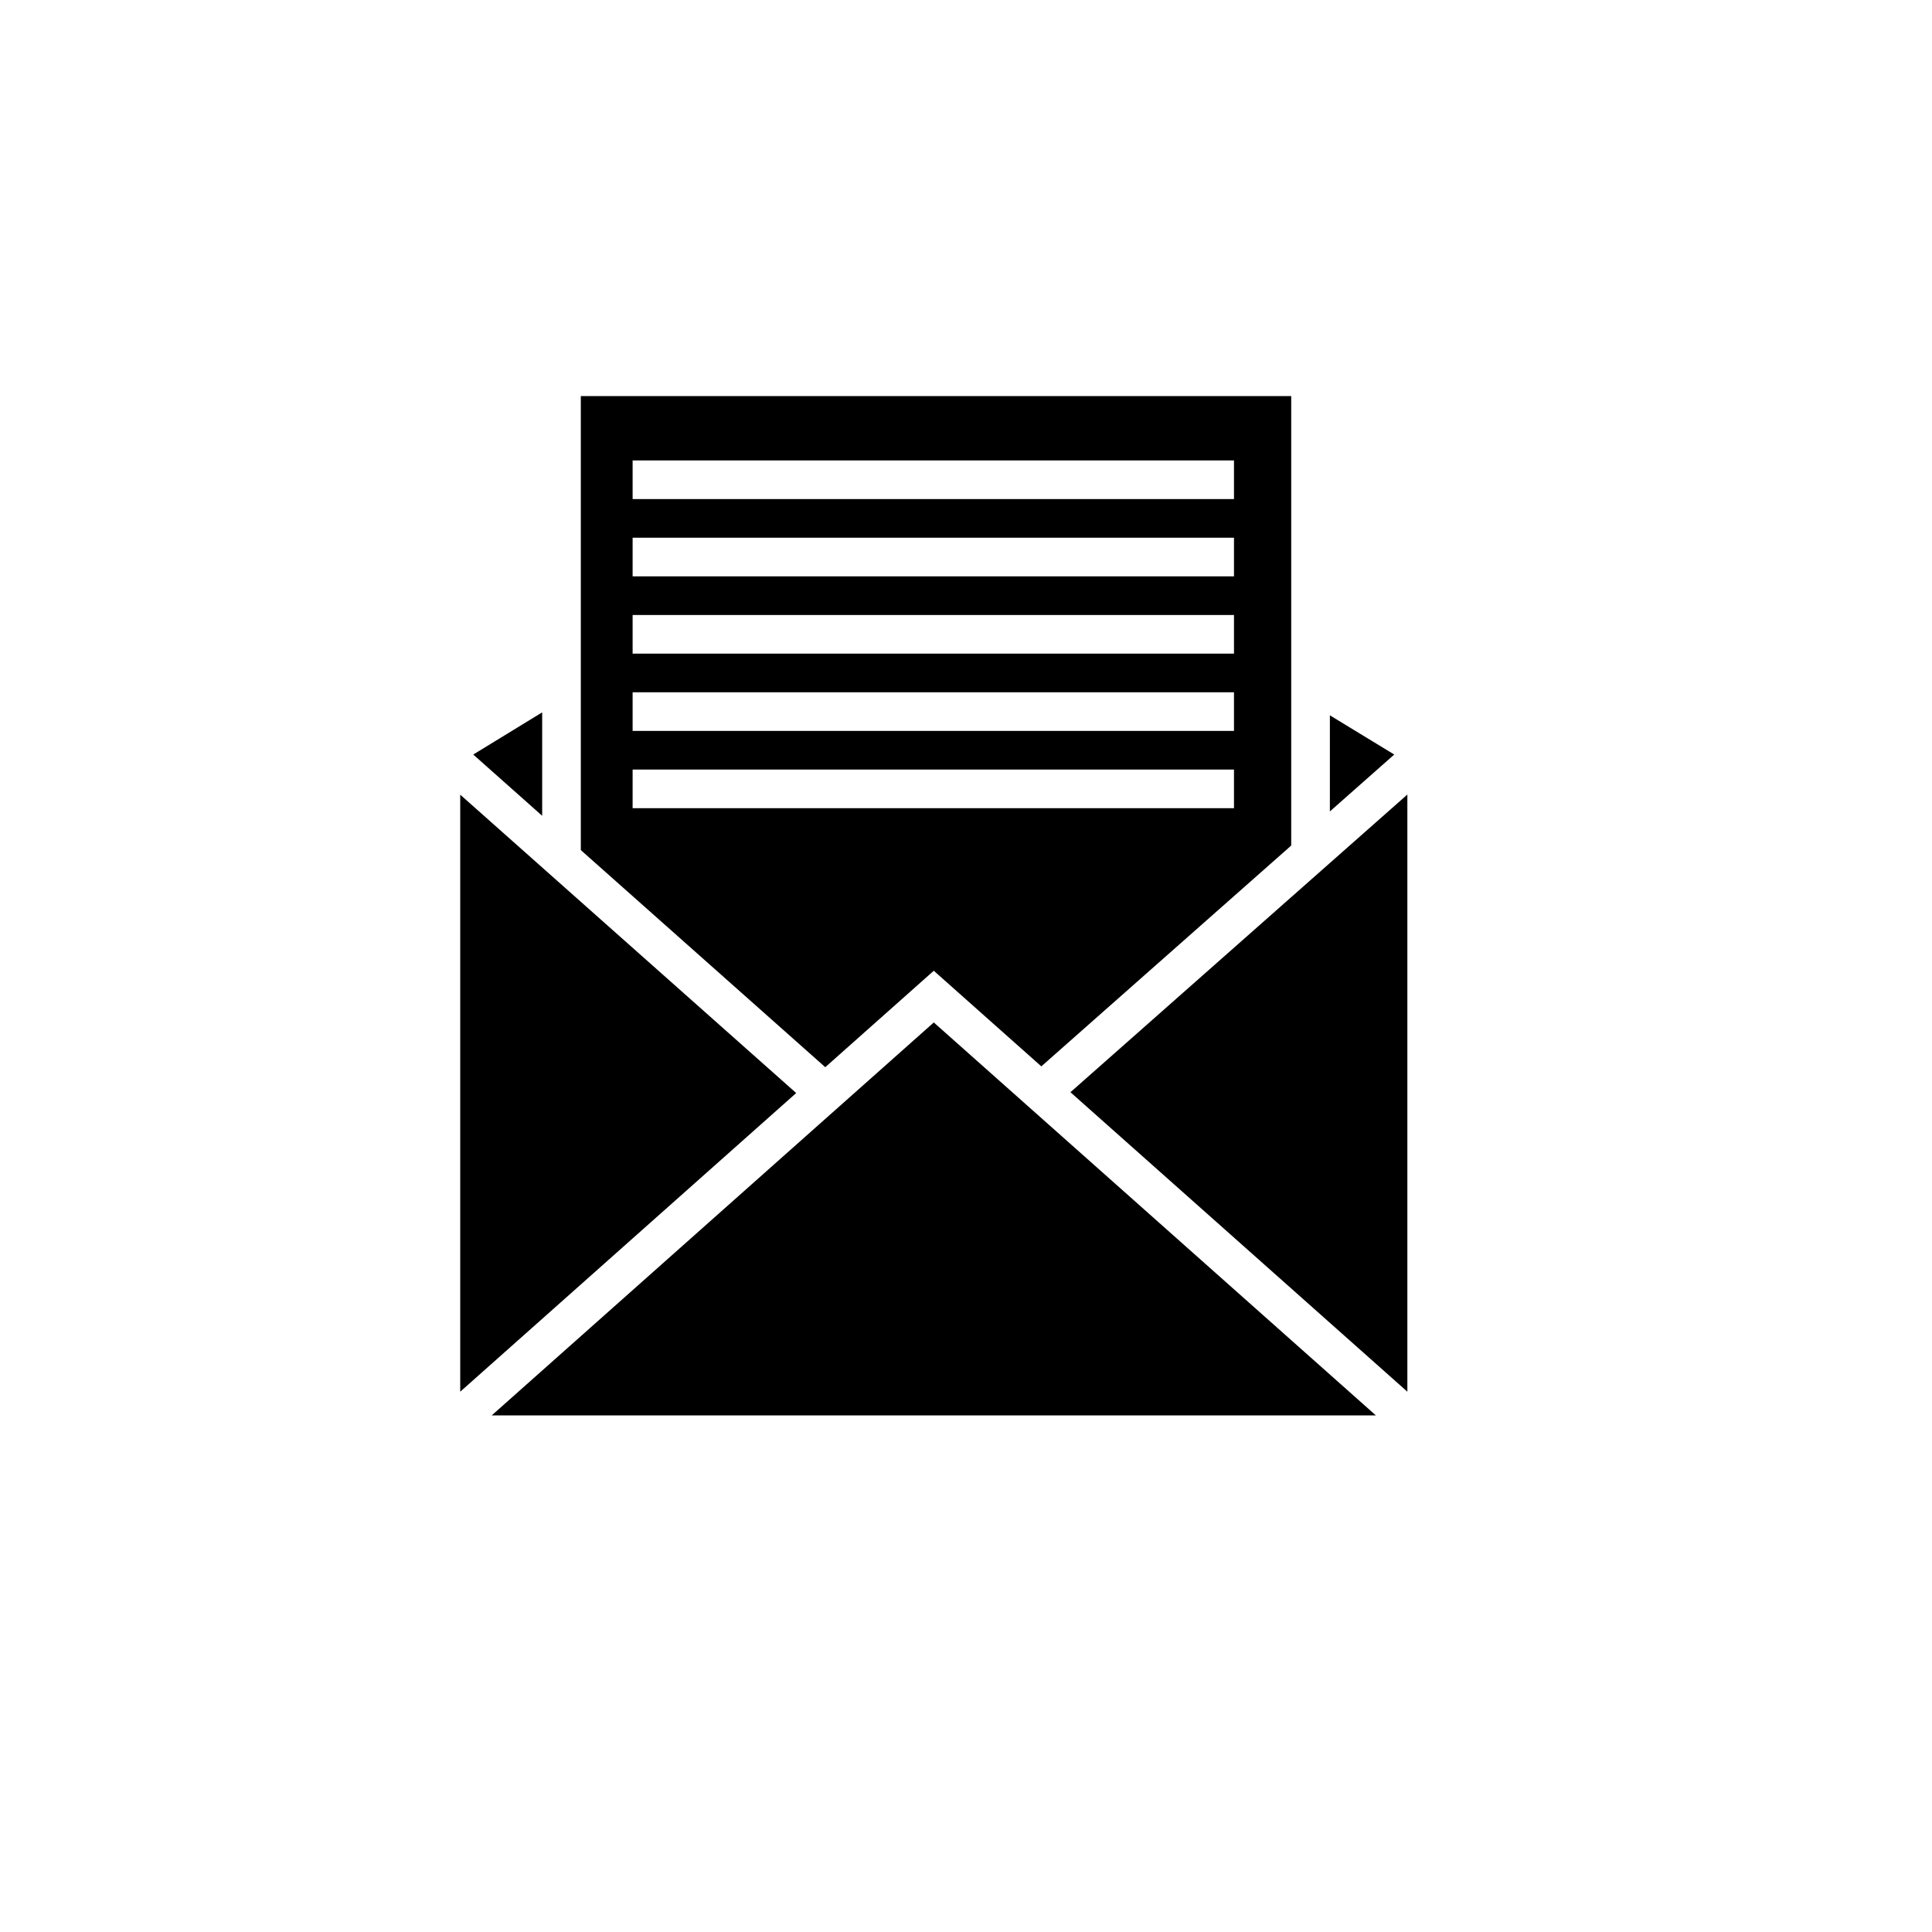
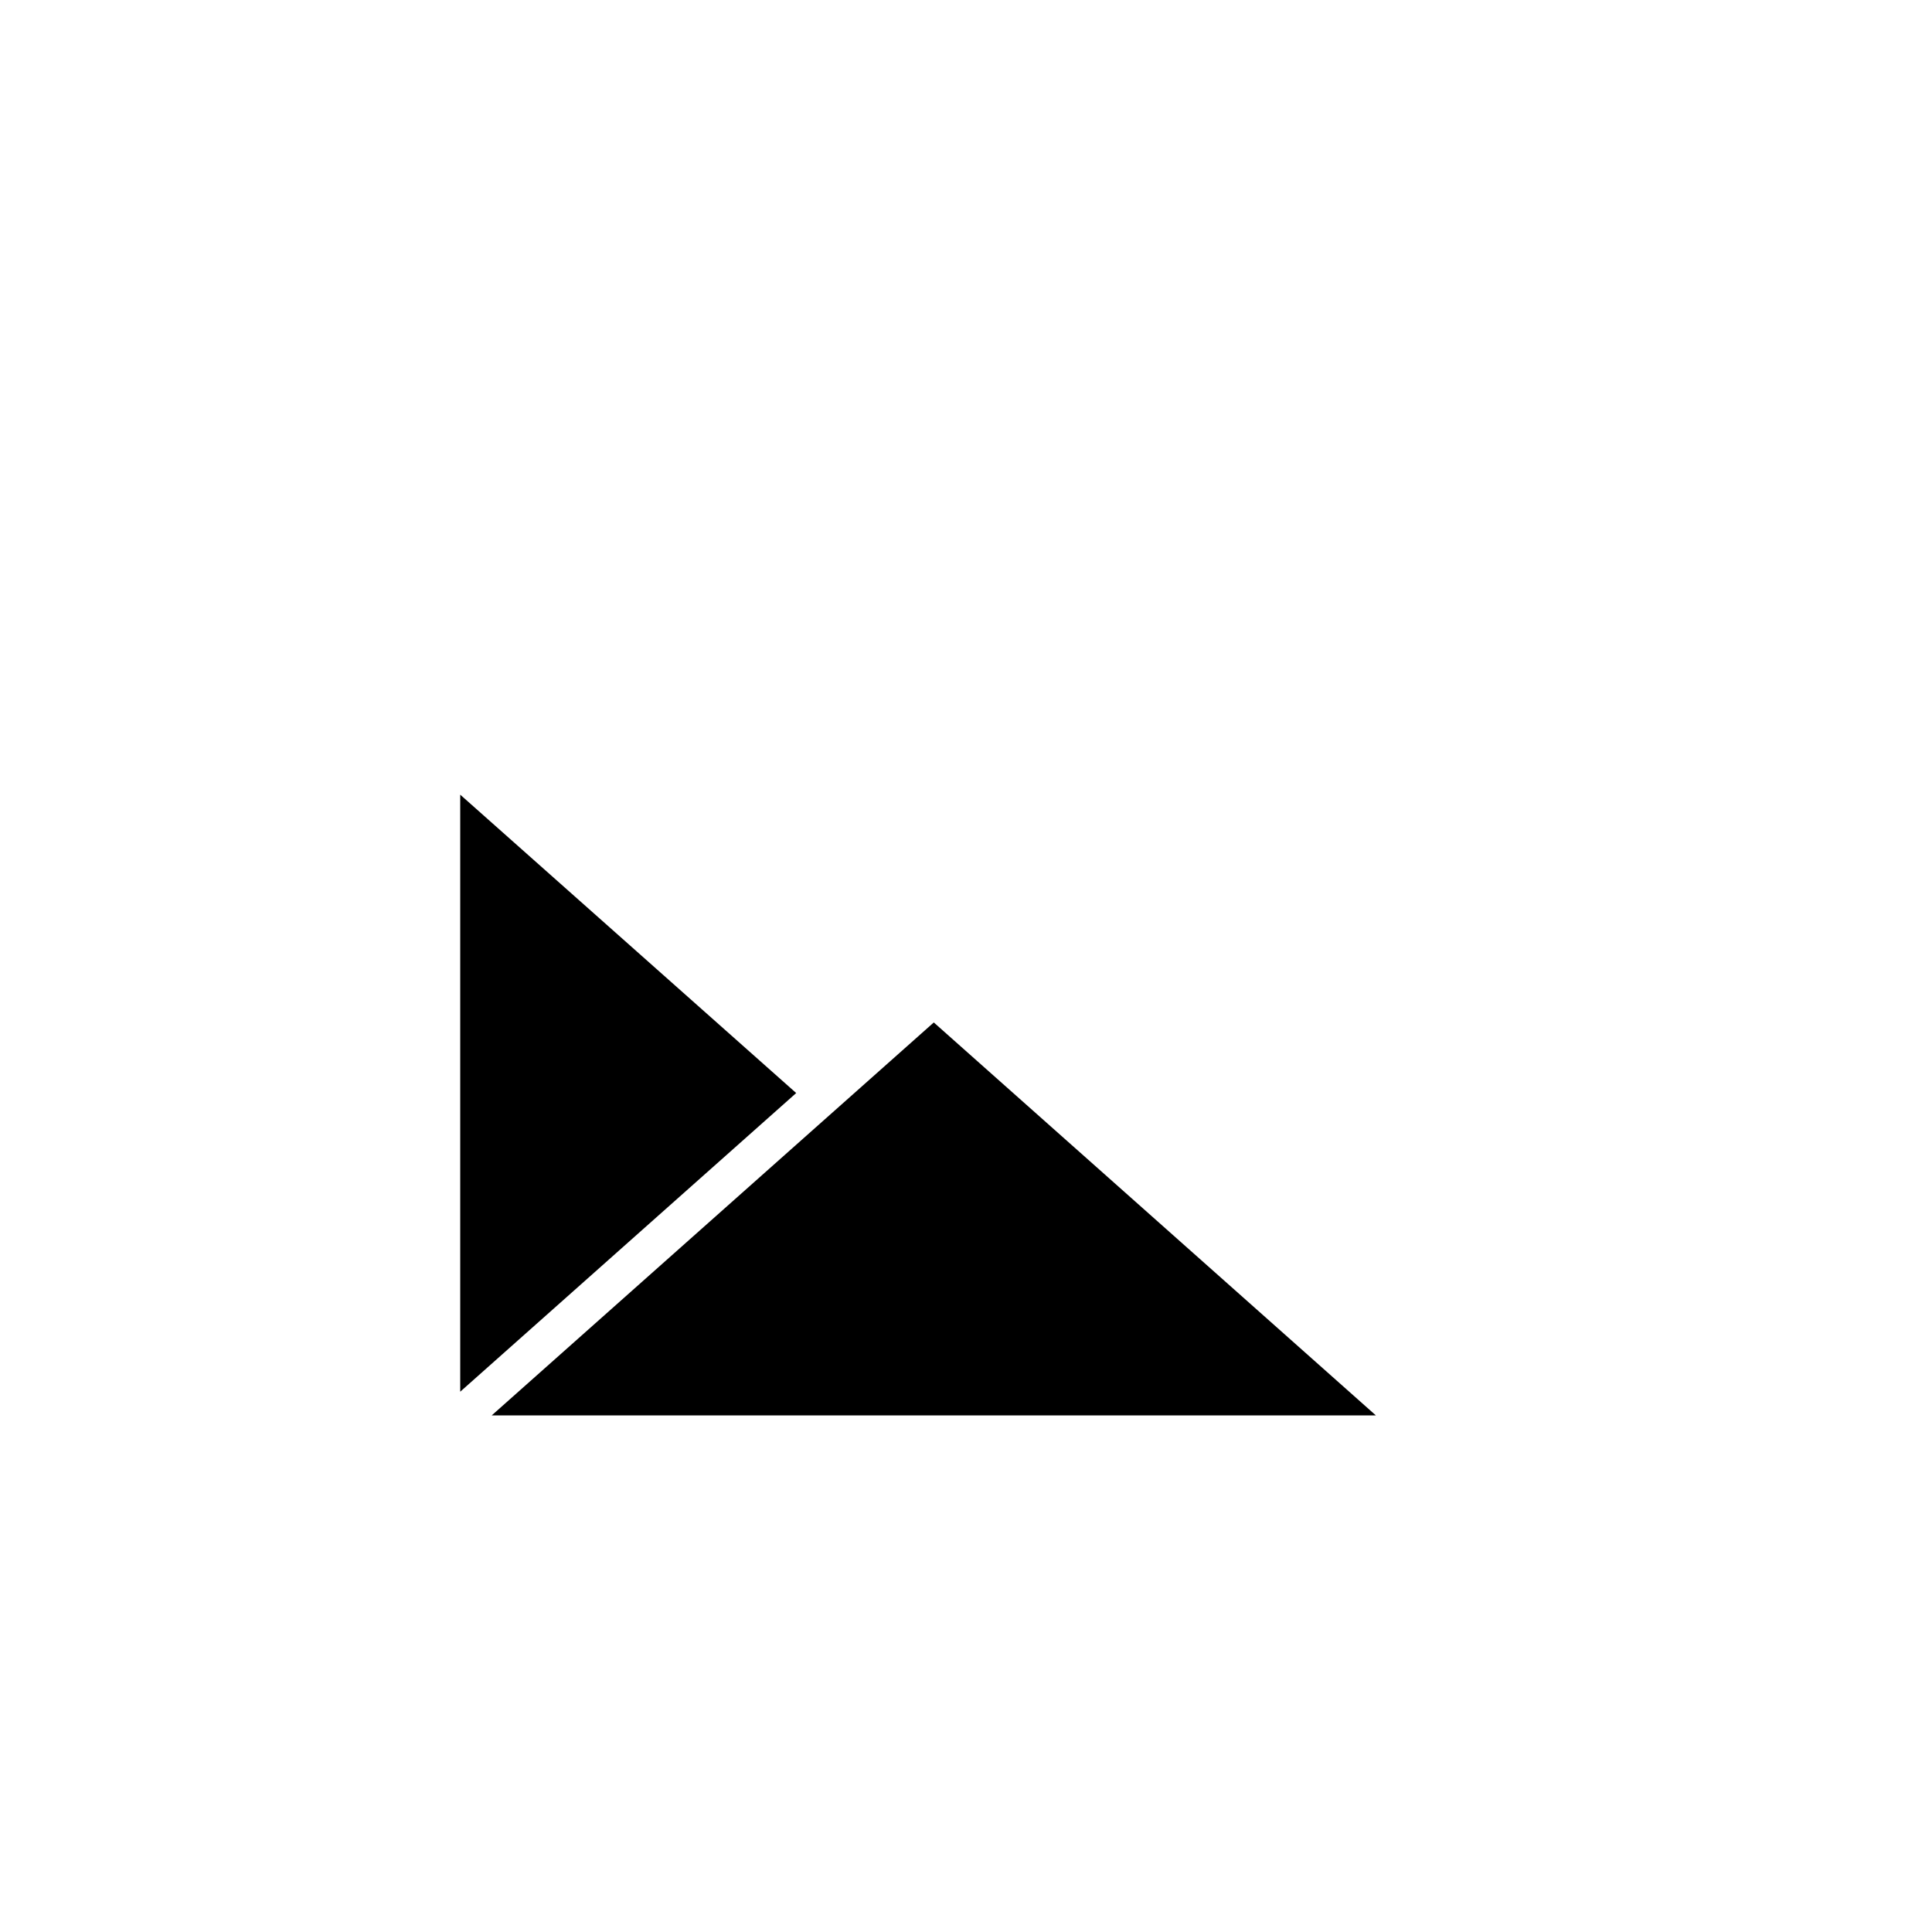
<svg xmlns="http://www.w3.org/2000/svg" version="1.1" id="Layer_1" x="0px" y="0px" width="100px" height="100px" viewBox="0 0 100 100" enable-background="new 0 0 100 100" xml:space="preserve">
-   <polygon points="28.063,42.225 24.495,39.055 28.063,36.872 " />
  <polygon points="41.211,56.576 23.821,72.034 23.821,41.132 " />
  <polygon points="48.333,52.922 71.215,73.261 25.451,73.261 " />
-   <polygon points="55.406,56.533 72.845,41.125 72.845,72.034 " />
-   <polygon points="68.834,37.025 72.166,39.055 68.834,42 " />
-   <path d="M30.063,20.5v14.588v8.913l12.653,11.237l5.616-4.992l5.567,4.949l12.934-11.429v-8.522V20.5H30.063z M63.871,41.833H32.744  v-2h31.127V41.833z M63.871,37.833H32.744v-2h31.127V37.833z M63.871,33.833H32.744v-2h31.127V33.833z M63.871,29.833H32.744v-2  h31.127V29.833z M63.871,25.833H32.744v-2h31.127V25.833z" />
</svg>